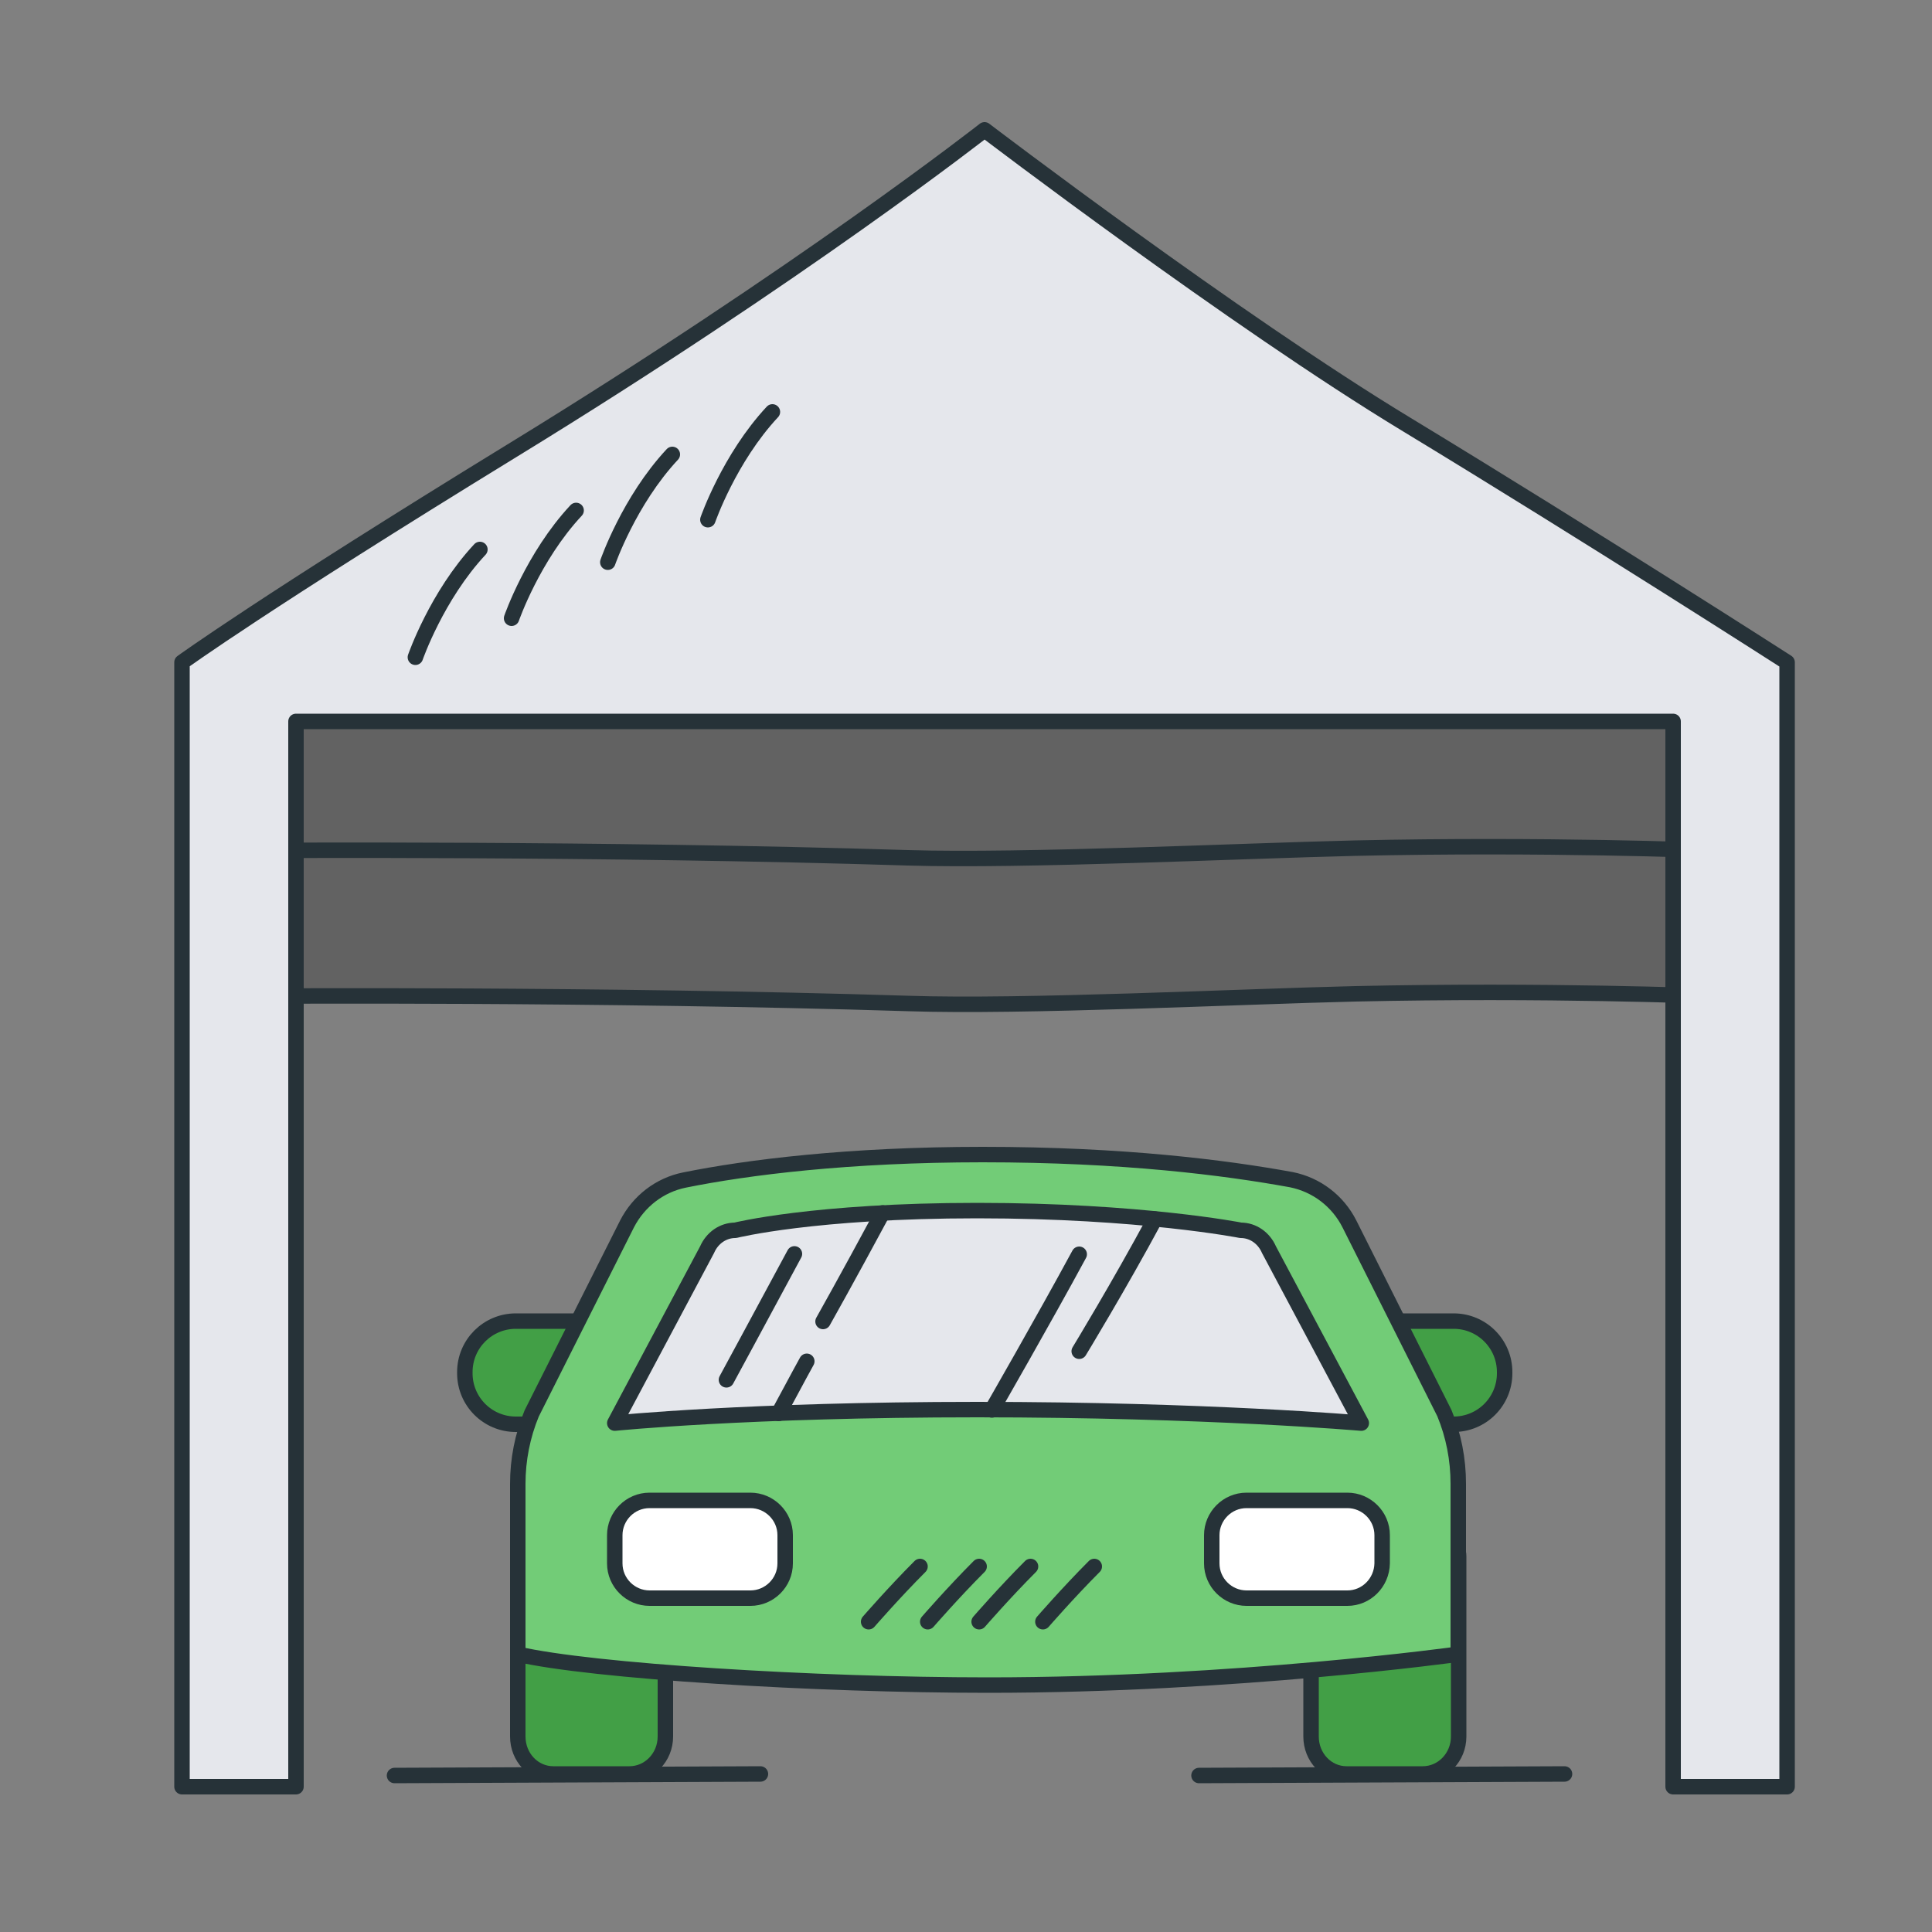
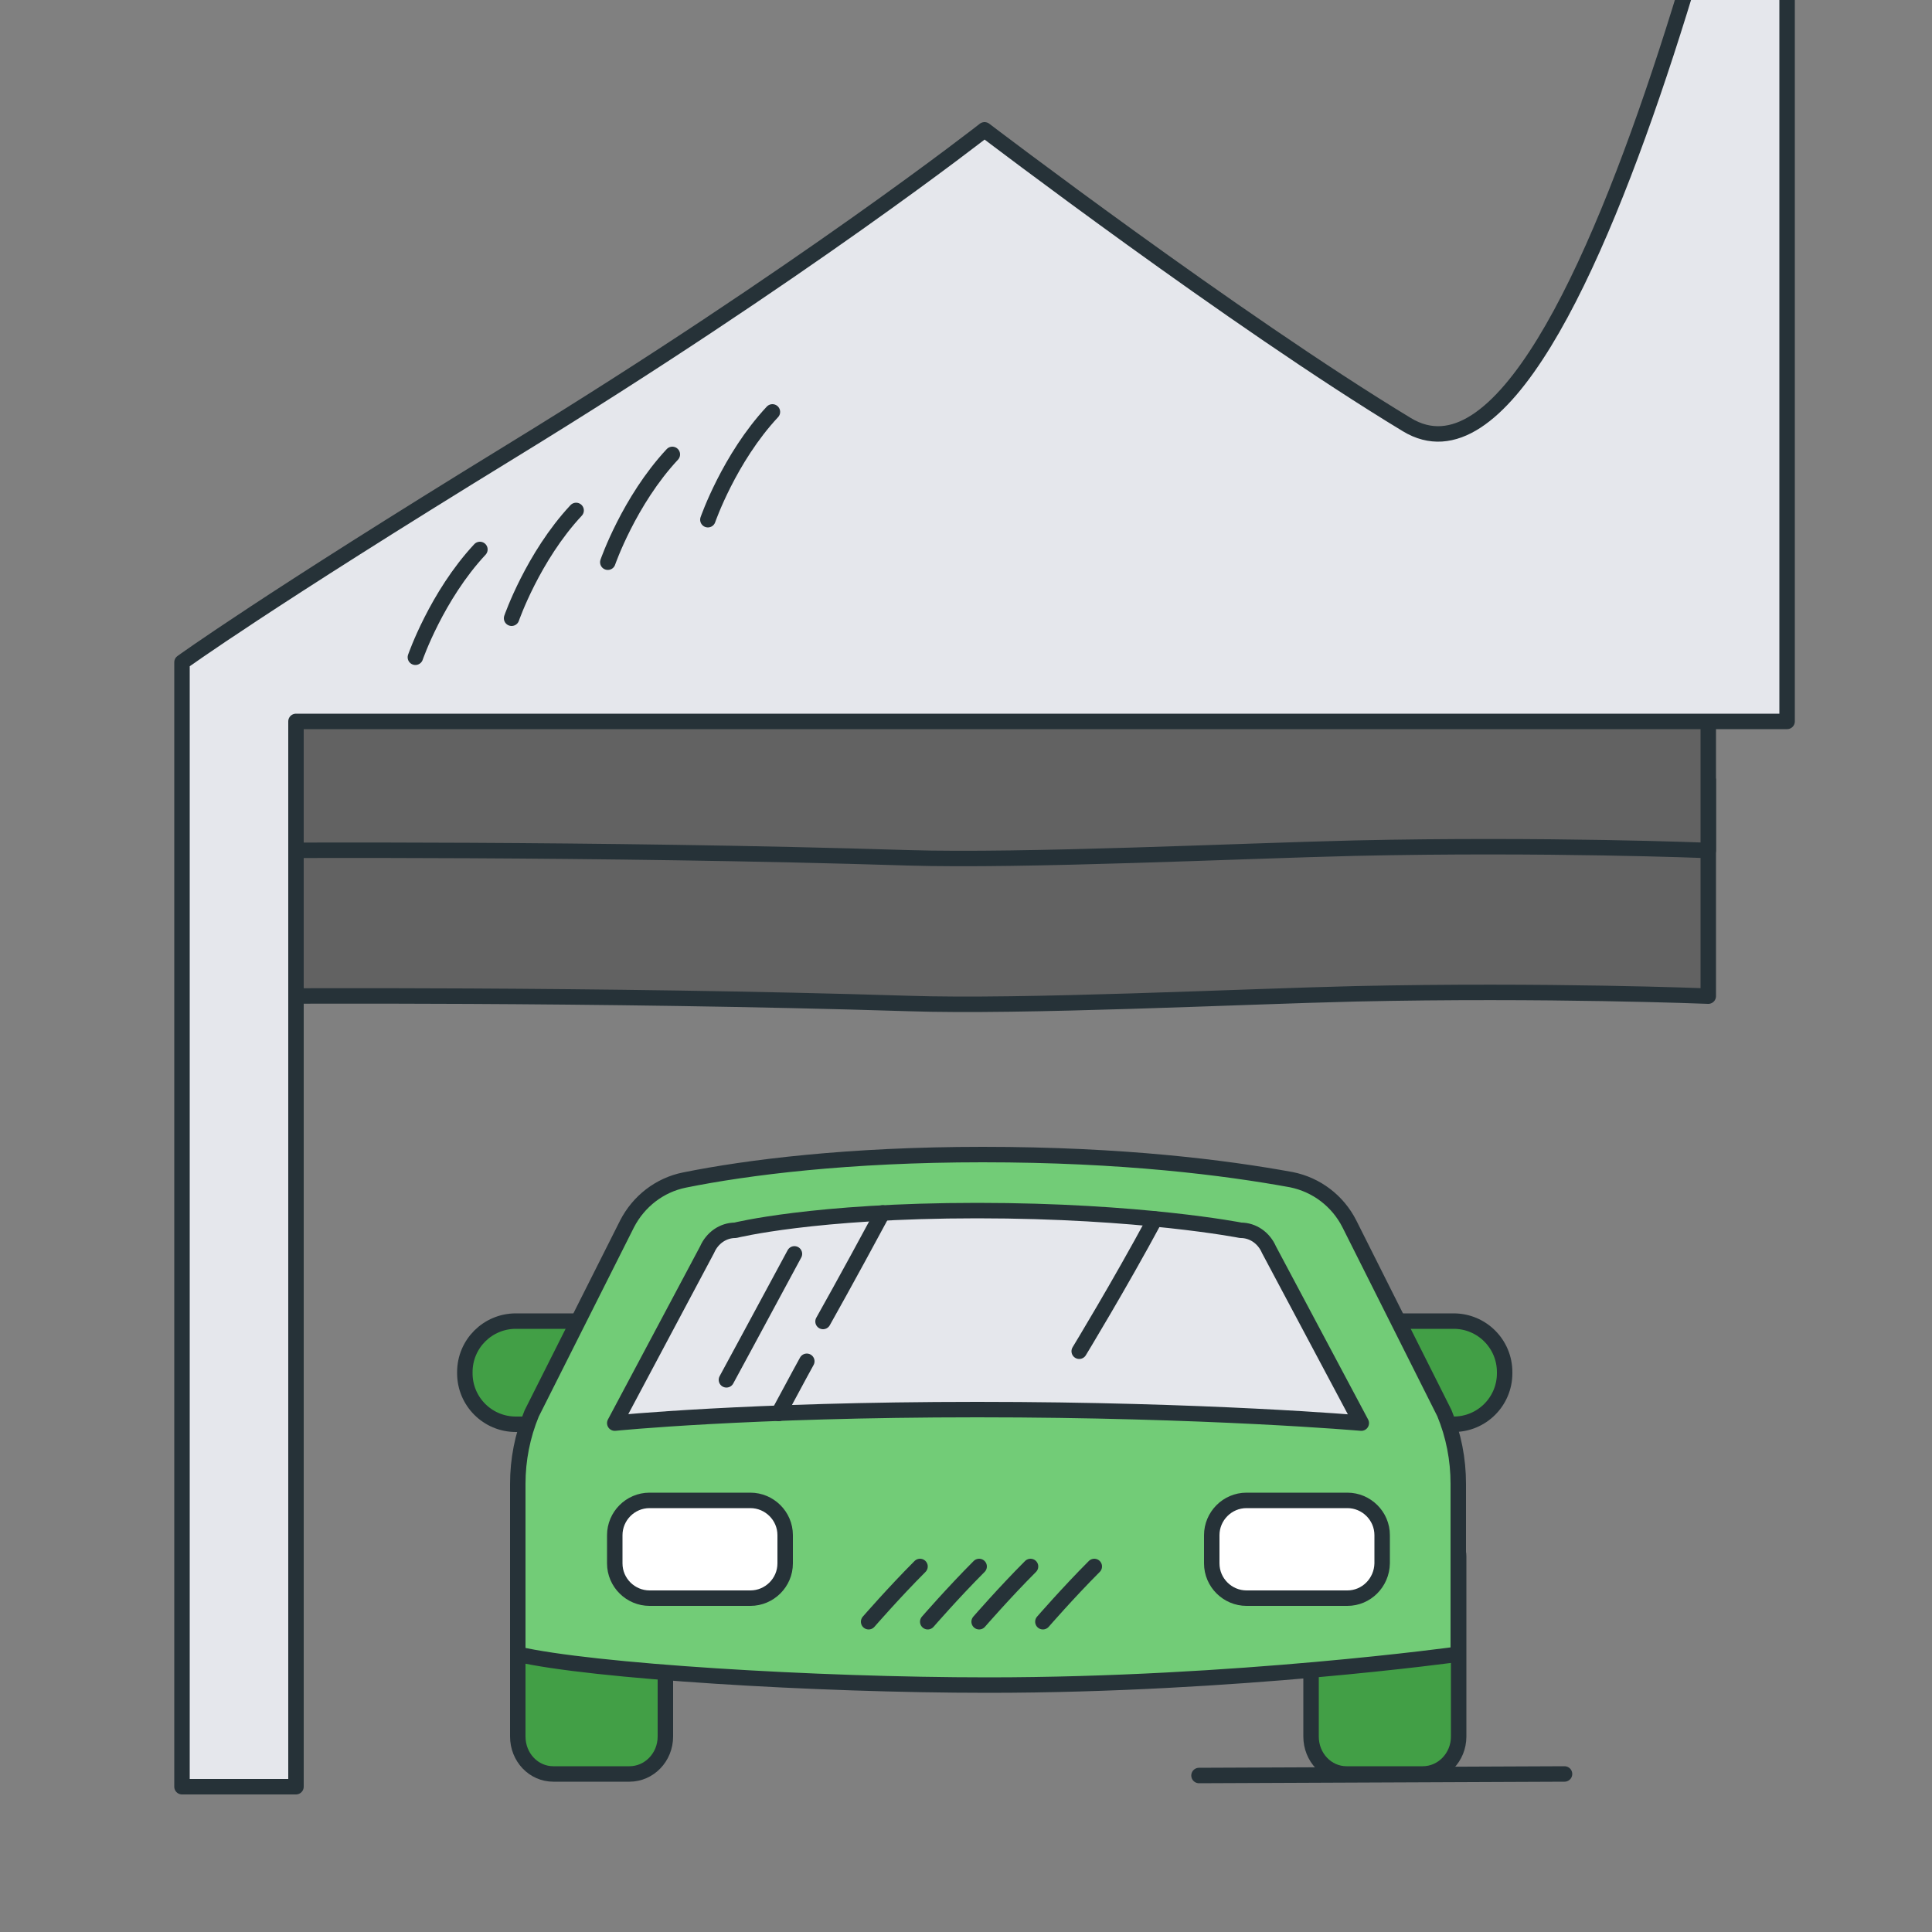
<svg xmlns="http://www.w3.org/2000/svg" version="1.1" id="Слой_1" x="0px" y="0px" viewBox="0 0 500 500" xml:space="preserve">
  <rect x="0" y="0" width="500" height="500" fill="#808080" stroke="none" />
  <g>
    <g>
      <path fill="#626262" stroke="#263238" stroke-width="4" stroke-linejoin="round" stroke-miterlimit="10" d="M442.1,201.5v56.3 c0,0-41.9-1.7-91.4-0.6c-29.7,0.7-85.8,3.5-115.7,2.5c-79.5-2.5-167.5-1.9-167.5-1.9v-47.9" />
      <path fill="#626262" stroke="#263238" stroke-width="4" stroke-linejoin="round" stroke-miterlimit="10" d="M442.1,220.1 c0,0-41.9-1.7-91.4-0.6C321,220.2,265,222.9,235,222c-79.5-2.5-167.5-1.9-167.5-1.9v-41h374.6V220.1z" />
-       <path fill="#E5E7EC" stroke="#263238" stroke-width="4" stroke-linejoin="round" stroke-miterlimit="10" d="M364.1,109.9 c-44.6-27-109.3-76.3-109.3-76.3s-47.3,37.1-122.4,83.1c-64.1,39.3-85.3,54.7-85.3,54.7v142.2v148.8h29.5V186.7H433v275.7h29.5 c0,0,0-35.8,0-140.9c0-107.7,0-150.1,0-150.1S411.9,138.9,364.1,109.9z" />
+       <path fill="#E5E7EC" stroke="#263238" stroke-width="4" stroke-linejoin="round" stroke-miterlimit="10" d="M364.1,109.9 c-44.6-27-109.3-76.3-109.3-76.3s-47.3,37.1-122.4,83.1c-64.1,39.3-85.3,54.7-85.3,54.7v142.2v148.8h29.5V186.7H433h29.5 c0,0,0-35.8,0-140.9c0-107.7,0-150.1,0-150.1S411.9,138.9,364.1,109.9z" />
      <g>
        <path fill="#E5E7EC" stroke="#263238" stroke-width="4" stroke-linecap="round" stroke-linejoin="round" stroke-miterlimit="10" d=" M107.5,170.1c0,0,5.5-15.9,16.7-27.9" />
        <path fill="#E5E7EC" stroke="#263238" stroke-width="4" stroke-linecap="round" stroke-linejoin="round" stroke-miterlimit="10" d=" M132.4,160c0,0,5.5-15.9,16.7-27.9" />
        <path fill="#E5E7EC" stroke="#263238" stroke-width="4" stroke-linecap="round" stroke-linejoin="round" stroke-miterlimit="10" d=" M157.3,145.5c0,0,5.5-15.9,16.7-27.9" />
        <path fill="#E5E7EC" stroke="#263238" stroke-width="4" stroke-linecap="round" stroke-linejoin="round" stroke-miterlimit="10" d=" M183.2,134.5c0,0,5.5-15.9,16.7-27.9" />
      </g>
      <g>
        <g>
          <path fill="#429F46" stroke="#263238" stroke-width="4" stroke-linejoin="round" stroke-miterlimit="10" d="M160.9,368.6h-27.4 c-7.3,0-13.2-5.9-13.2-13.2v-0.3c0-7.3,5.9-13.2,13.2-13.2h27.4V368.6z" />
          <path fill="#429F46" stroke="#263238" stroke-width="4" stroke-linejoin="round" stroke-miterlimit="10" d="M348.8,368.6h27.4 c7.3,0,13.2-5.9,13.2-13.2v-0.3c0-7.3-5.9-13.2-13.2-13.2h-27.4V368.6z" />
          <path fill="#429F46" stroke="#263238" stroke-width="4" stroke-linejoin="round" stroke-miterlimit="10" d="M162.9,459.1h-19.7 c-5.1,0-9.2-4.3-9.2-9.7v-46.6c0-3,2.4-5.5,5.3-5.5h27.6c2.9,0,5.3,2.5,5.3,5.5v46.6C172.2,454.8,168,459.1,162.9,459.1z" />
          <path fill="#429F46" stroke="#263238" stroke-width="4" stroke-linejoin="round" stroke-miterlimit="10" d="M368.2,459.1h-19.7 c-5.1,0-9.2-4.3-9.2-9.7v-46.6c0-3,2.4-5.5,5.3-5.5h27.6c2.9,0,5.3,2.5,5.3,5.5v46.6C377.5,454.8,373.3,459.1,368.2,459.1z" />
          <path fill="#72CC77" stroke="#263238" stroke-width="4" stroke-linejoin="round" stroke-miterlimit="10" d="M254.3,298.8 c-34.7,0-60.9,3.3-77.2,6.6c-6.4,1.3-11.8,5.5-14.8,11.3l-24.7,49.1c-2.4,5.8-3.6,12-3.6,18.2l0,44.1c19.1,4.4,76.8,8,121.7,8 c64,0,121.7-8,121.7-8v-44.1c0-6.3-1.2-12.5-3.6-18.3l-24.6-49c-3-5.9-8.5-10.1-15-11.4C317.2,302.2,290.8,298.8,254.3,298.8z" />
          <path fill="#E5E7EC" stroke="#263238" stroke-width="4" stroke-linejoin="round" stroke-miterlimit="10" d="M352.3,368.3 l-23.9-44.9c-1.3-3-4.1-5-7.3-5c0,0-25.9-5.1-68.2-5.1s-62.6,5.1-62.6,5.1c-3.2,0-6,2-7.3,5l-23.9,44.9c0,0,34.4-3.5,93.8-3.5 S352.3,368.3,352.3,368.3z" />
          <path fill="#FFFFFF" stroke="#263238" stroke-width="4" stroke-linejoin="round" stroke-miterlimit="10" d="M194.2,413.6h-26.1 c-4.9,0-9-4-9-9v-7.3c0-4.9,4-9,9-9h26.1c4.9,0,9,4,9,9v7.3C203.2,409.6,199.1,413.6,194.2,413.6z" />
          <path fill="#FFFFFF" stroke="#263238" stroke-width="4" stroke-linejoin="round" stroke-miterlimit="10" d="M348.7,413.6h-26.1 c-4.9,0-9-4-9-9v-7.3c0-4.9,4-9,9-9h26.1c4.9,0,9,4,9,9v7.3C357.6,409.6,353.6,413.6,348.7,413.6z" />
        </g>
        <path fill="#E5E7EC" stroke="#263238" stroke-width="4" stroke-linecap="round" stroke-linejoin="round" stroke-miterlimit="10" d=" M224.8,419.7c0,0,6.6-7.6,13.3-14.3" />
        <path fill="#E5E7EC" stroke="#263238" stroke-width="4" stroke-linecap="round" stroke-linejoin="round" stroke-miterlimit="10" d=" M240.1,419.7c0,0,6.6-7.6,13.3-14.3" />
        <path fill="#E5E7EC" stroke="#263238" stroke-width="4" stroke-linecap="round" stroke-linejoin="round" stroke-miterlimit="10" d=" M253.4,419.7c0,0,6.6-7.6,13.3-14.3" />
        <path fill="#E5E7EC" stroke="#263238" stroke-width="4" stroke-linecap="round" stroke-linejoin="round" stroke-miterlimit="10" d=" M269.9,419.7c0,0,6.6-7.6,13.3-14.3" />
-         <line fill="#E5E7EC" stroke="#263238" stroke-width="4" stroke-linecap="round" stroke-linejoin="round" stroke-miterlimit="10" x1="102.1" y1="459.5" x2="196.8" y2="459.1" />
        <line fill="#E5E7EC" stroke="#263238" stroke-width="4" stroke-linecap="round" stroke-linejoin="round" stroke-miterlimit="10" x1="310.3" y1="459.5" x2="404.9" y2="459.1" />
      </g>
    </g>
    <path fill="#E5E7EC" stroke="#263238" stroke-width="4" stroke-linecap="round" stroke-linejoin="round" stroke-miterlimit="10" d=" M188,357.1c0,0,8.4-15.5,17.6-32.6" />
    <path fill="#E5E7EC" stroke="#263238" stroke-width="4" stroke-linecap="round" stroke-linejoin="round" stroke-miterlimit="10" d=" M213,342c0,0,6.2-11,15.4-28.1" />
-     <path fill="#E5E7EC" stroke="#263238" stroke-width="4" stroke-linecap="round" stroke-linejoin="round" stroke-miterlimit="10" d=" M256.7,364.9c0,0,13.4-23.3,22.6-40.3" />
    <path fill="#E5E7EC" stroke="#263238" stroke-width="4" stroke-linecap="round" stroke-linejoin="round" stroke-miterlimit="10" d=" M279.3,349.7c0,0,10.4-17.1,19.6-34.2" />
    <path fill="#E5E7EC" stroke="#263238" stroke-width="4" stroke-linecap="round" stroke-linejoin="round" stroke-miterlimit="10" d=" M201.5,365.8c2.3-4.2,4.7-8.8,7.3-13.5" />
  </g>
</svg>